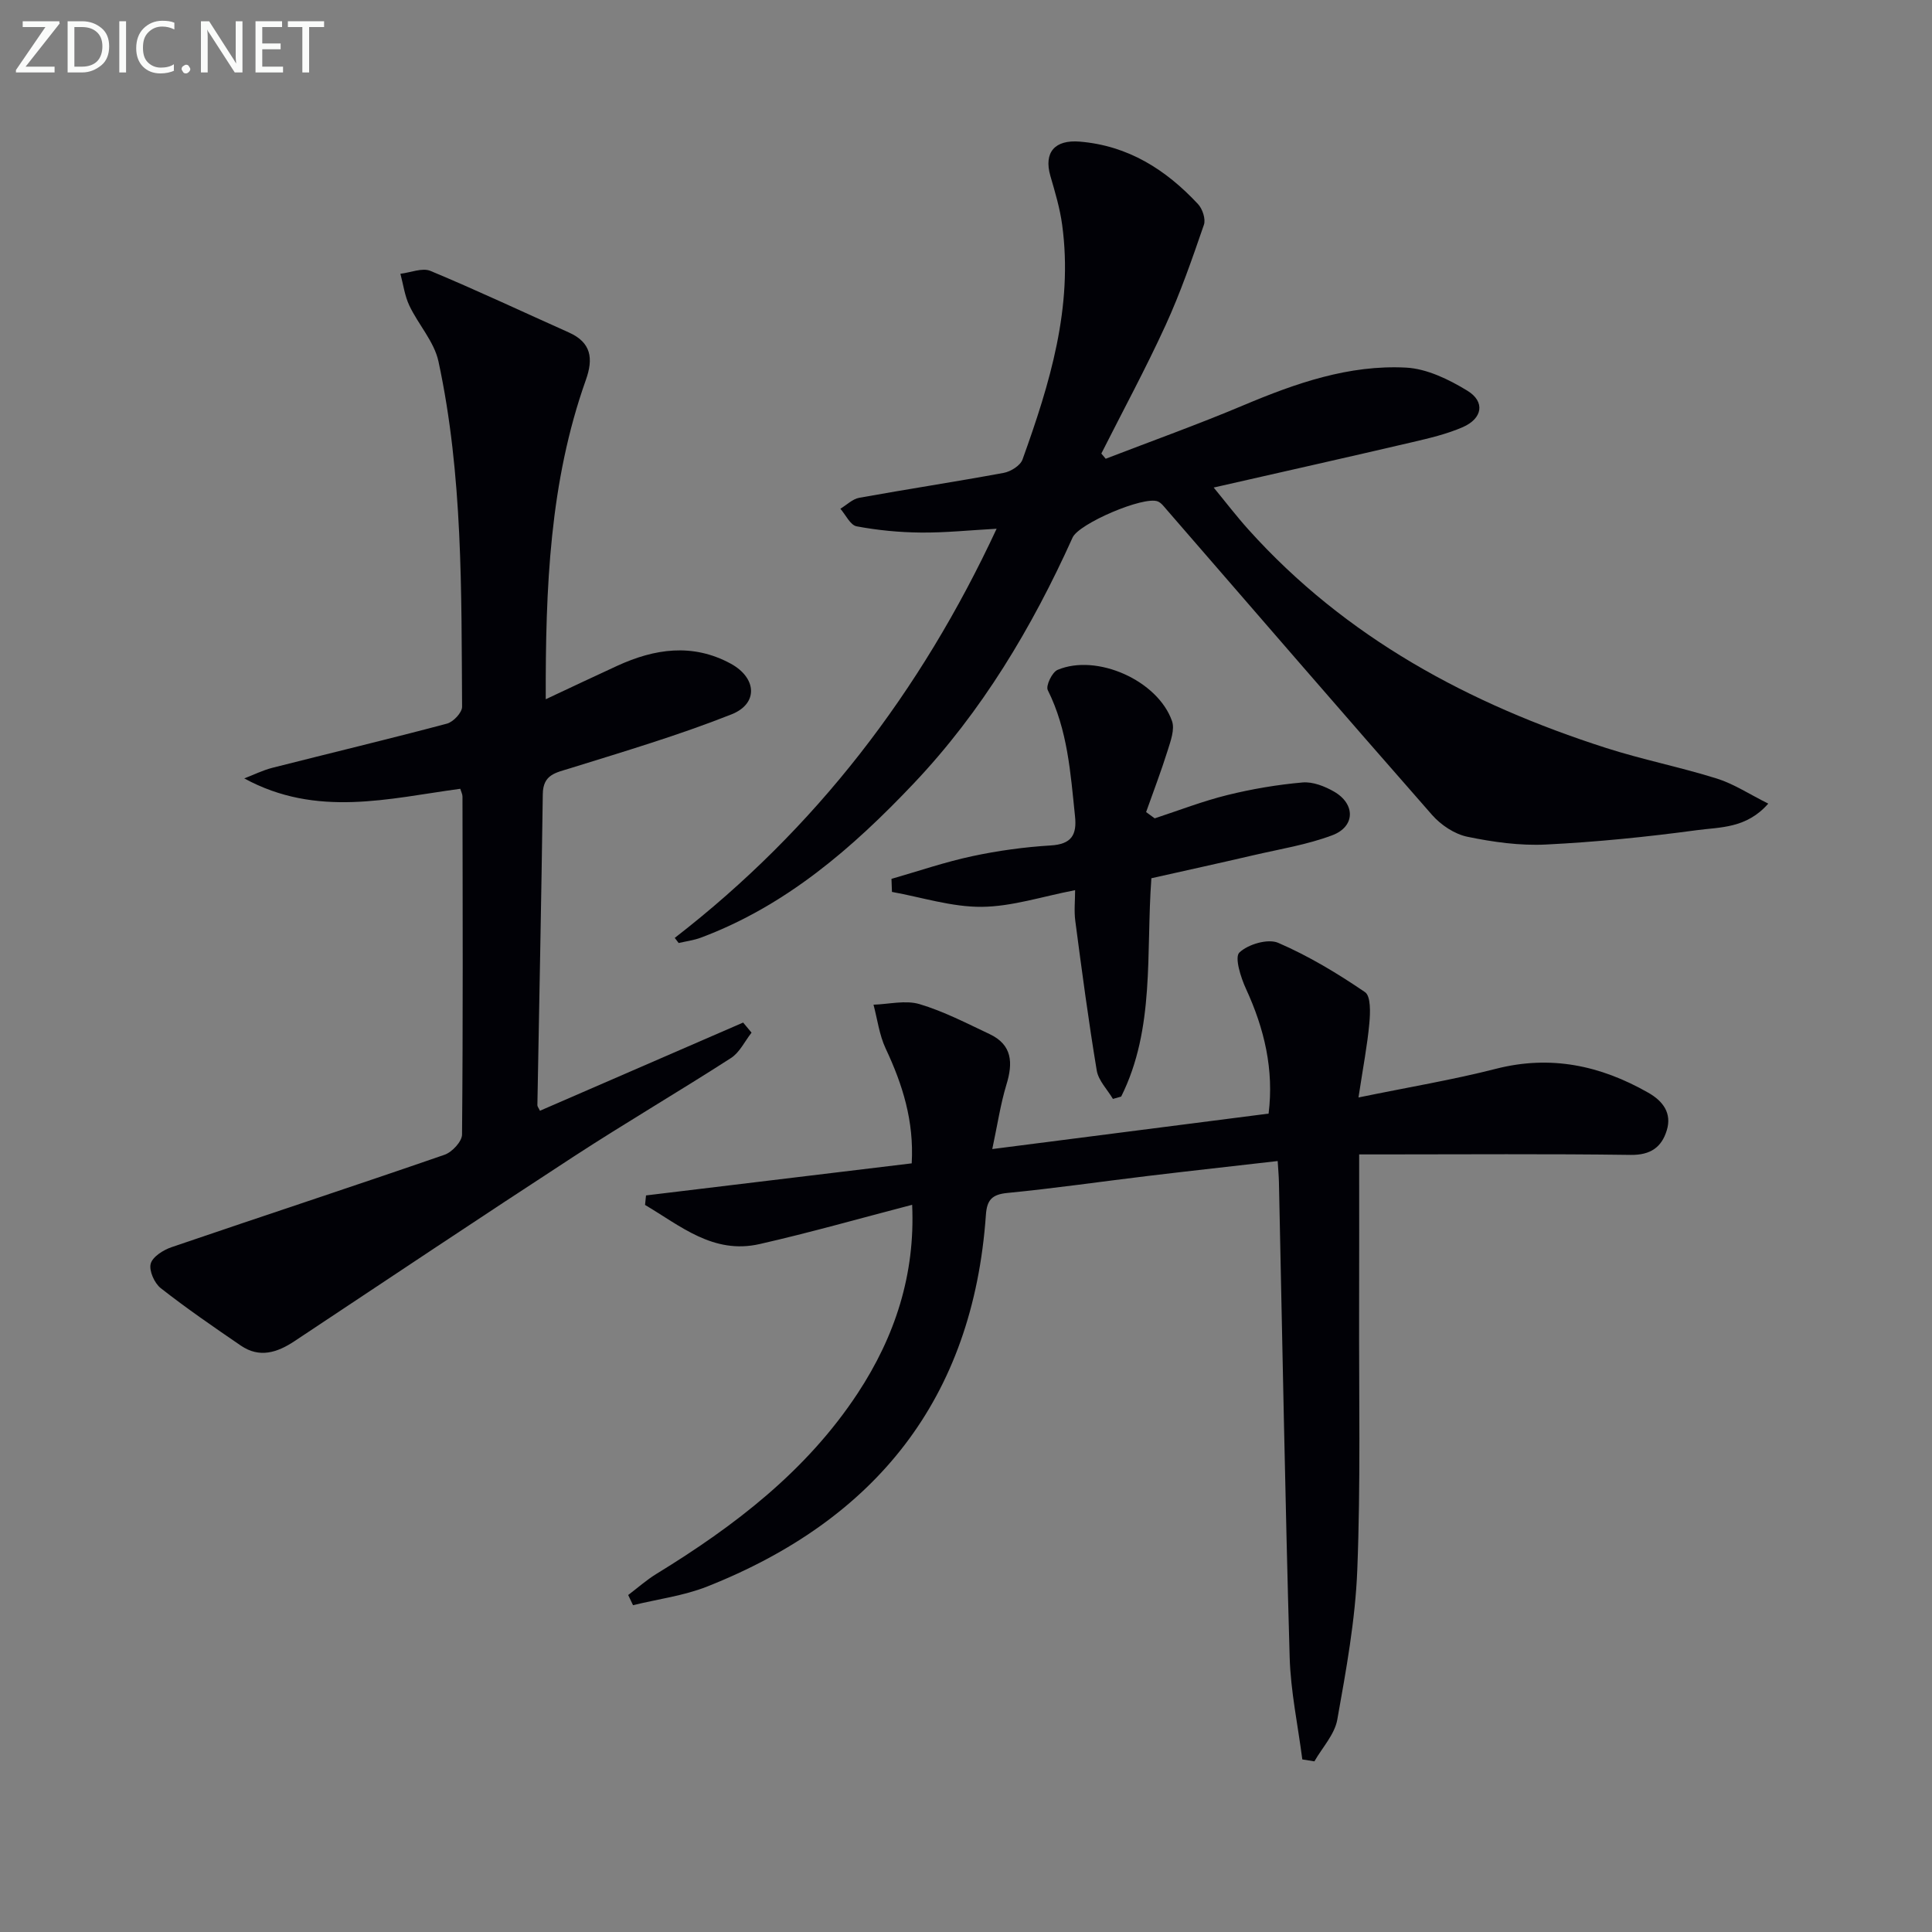
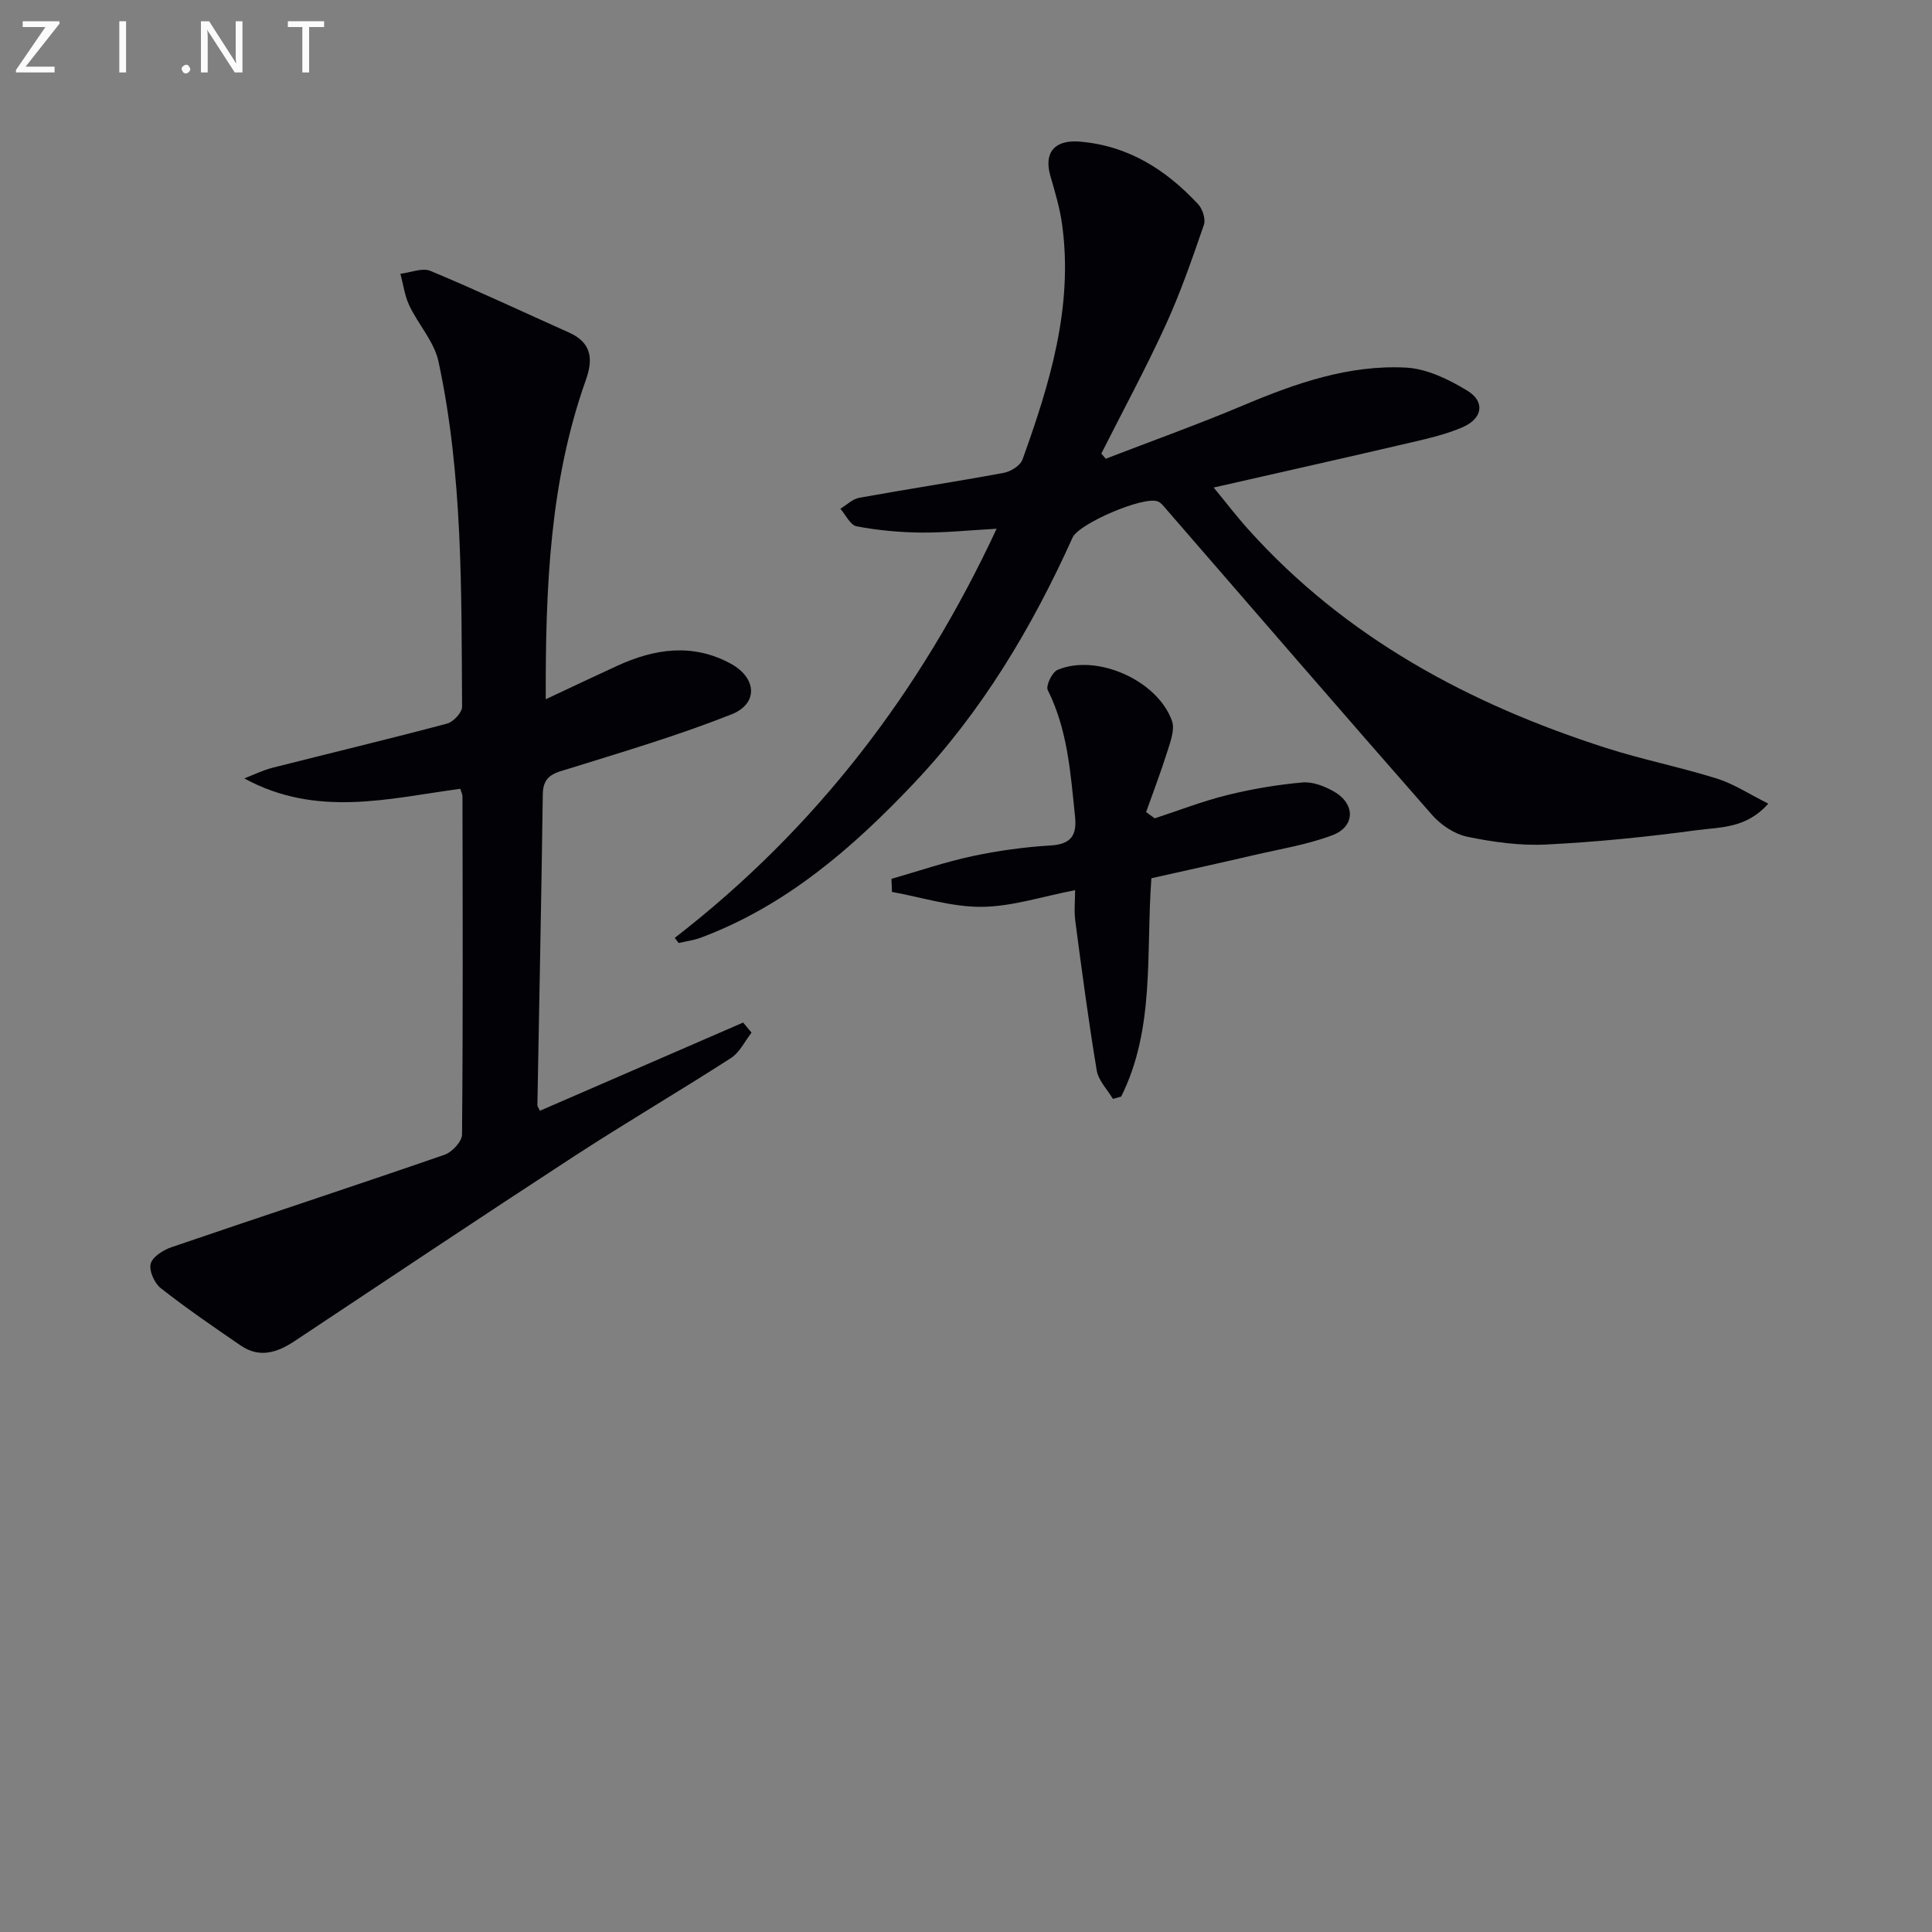
<svg xmlns="http://www.w3.org/2000/svg" enable-background="new 0 0 400 400" viewBox="0 0 400 400">
  <rect x="0" y="0" width="400" height="400" fill="#808080" stroke="none" />
-   <path d="m205.44 237.9c19.83-2.54 38.26-4.91 57.21-7.34 1.13-9.09-.87-17.57-4.69-25.85-1.08-2.35-2.39-6.51-1.36-7.5 1.79-1.71 5.9-2.92 8.03-2.01 6.3 2.72 12.29 6.33 17.98 10.21 1.22.83 1.1 4.26.9 6.43-.41 4.54-1.29 9.04-2.25 15.38 10.47-2.15 19.55-3.66 28.43-5.93 11.36-2.91 21.68-.7 31.58 4.95 3.04 1.73 4.92 4.24 3.81 7.81-1.07 3.48-3.36 5.11-7.45 5.06-17.16-.24-34.32-.1-51.48-.1-1.79 0-3.59 0-4.75 0 0 11.05.02 21.63-.01 32.2-.05 17.95.33 35.92-.38 53.85-.41 10.37-2.31 20.73-4.14 30.98-.55 3.06-3.1 5.77-4.74 8.63-.83-.13-1.67-.27-2.5-.4-.91-7.07-2.42-14.12-2.62-21.2-.94-32.77-1.51-65.54-2.22-98.31-.03-1.3-.15-2.6-.26-4.38-9.12 1.05-17.96 2.02-26.8 3.08-9.73 1.17-19.43 2.58-29.18 3.53-3.19.31-4.22 1.47-4.43 4.54-2.67 38.05-22.82 63.13-57.72 76.95-4.86 1.92-10.22 2.6-15.34 3.86-.33-.7-.67-1.41-1-2.11 1.95-1.47 3.79-3.12 5.87-4.39 16.18-9.91 31.05-21.29 41.64-37.37 7.75-11.78 11.94-24.65 11.28-39.03-10.76 2.8-21.1 5.75-31.58 8.13-9.61 2.19-16.42-3.8-23.72-8.1.07-.66.13-1.31.2-1.97 18.22-2.2 36.43-4.4 55.01-6.64.5-8.78-1.9-16.35-5.4-23.79-1.31-2.8-1.7-6.02-2.51-9.06 3.19-.1 6.61-.98 9.52-.12 5.01 1.49 9.75 3.96 14.52 6.21 4.72 2.23 4.86 5.98 3.47 10.49-1.22 4.03-1.84 8.26-2.92 13.31z" fill="#010106" />
  <path d="m139.7 194.18c29.16-22.57 50.89-50.86 66.64-84.71-5.64.31-10.66.84-15.68.79-4.45-.04-8.93-.47-13.3-1.29-1.31-.24-2.26-2.37-3.37-3.64 1.3-.78 2.52-2.02 3.91-2.27 9.96-1.8 19.97-3.32 29.92-5.16 1.45-.27 3.43-1.51 3.88-2.76 5.64-15.68 10.52-31.56 8.21-48.58-.46-3.43-1.47-6.79-2.44-10.13-1.41-4.9.92-7.53 6.07-7.11 10.06.83 17.87 5.82 24.51 12.95.92.99 1.61 3.09 1.21 4.26-2.42 7.02-4.85 14.07-7.94 20.81-4.12 9-8.84 17.72-13.3 26.56.3.36.6.72.9 1.08 9.52-3.67 19.13-7.11 28.52-11.07 10.82-4.56 21.84-8.42 33.67-7.8 4.33.23 8.87 2.45 12.69 4.78 3.73 2.28 3.16 5.75-.96 7.55-3.31 1.44-6.91 2.28-10.45 3.11-13.4 3.13-26.83 6.14-41.11 9.39 2.43 2.95 4.69 5.91 7.17 8.67 20.16 22.44 45.72 36.14 74.02 45.23 7.57 2.43 15.42 3.98 23.01 6.36 3.5 1.1 6.67 3.21 10.62 5.18-4.53 5.18-10 4.85-14.79 5.5-10.35 1.4-20.78 2.45-31.22 2.97-5.41.27-10.97-.51-16.29-1.61-2.65-.55-5.46-2.42-7.29-4.5-18.44-21-36.7-42.16-55.01-63.27-.54-.62-1.09-1.38-1.8-1.66-2.92-1.15-16.32 4.58-17.63 7.48-8.4 18.63-18.79 36.04-32.9 50.92-12.65 13.36-26.45 25.33-44.06 31.92-1.47.55-3.06.75-4.6 1.11-.26-.35-.53-.7-.81-1.06z" fill="#010106" />
  <path d="m112.99 144.77c5.53-2.59 10.14-4.78 14.78-6.91 7.75-3.56 15.59-4.74 23.48-.48 5.41 2.92 5.83 8.29.2 10.52-10.9 4.32-22.19 7.67-33.4 11.16-2.98.93-5.62 1.27-5.67 5.34-.29 21.47-.74 42.95-1.12 64.42 0 .28.25.55.53 1.15 14.02-6.08 28.04-12.17 42.07-18.26.58.7 1.16 1.39 1.74 2.09-1.4 1.78-2.46 4.1-4.27 5.26-10.76 6.93-21.82 13.4-32.55 20.39-19.36 12.61-38.57 25.45-57.82 38.23-3.59 2.38-7.25 3.54-11.1.91-5.62-3.84-11.23-7.7-16.58-11.89-1.31-1.03-2.46-3.62-2.08-5.06.39-1.45 2.62-2.85 4.33-3.43 18.82-6.43 37.72-12.63 56.51-19.13 1.56-.54 3.61-2.74 3.62-4.18.21-23.33.13-46.66.09-70 0-.47-.26-.93-.46-1.59-14.82 2-29.71 6.03-44.72-2.15 1.94-.74 3.83-1.69 5.84-2.2 12.04-3.06 24.13-5.95 36.13-9.14 1.31-.35 3.14-2.29 3.13-3.49-.16-23.93.18-47.94-4.89-71.5-.88-4.09-4.16-7.62-6.03-11.56-.96-2.03-1.26-4.38-1.85-6.59 2.1-.24 4.53-1.3 6.23-.59 9.64 4.02 19.1 8.48 28.64 12.74 4.68 2.09 5.1 5.42 3.52 9.85-7.47 21.03-8.36 42.9-8.3 66.09z" fill="#010106" />
  <path d="m239.07 169.43c5-1.64 9.94-3.56 15.03-4.82 5.1-1.26 10.35-2.15 15.58-2.61 2.12-.19 4.6.79 6.53 1.9 4.44 2.56 4.39 7.24-.37 9.03-5.21 1.96-10.83 2.86-16.3 4.13-7.08 1.65-14.19 3.2-21.16 4.77-1.14 15.6.78 31.1-6.25 45.2-.57.16-1.14.32-1.71.49-1.15-1.95-3-3.79-3.35-5.88-1.71-10.28-3.08-20.62-4.44-30.96-.28-2.08-.04-4.23-.04-6.38-6.79 1.3-13.06 3.4-19.35 3.45-6.18.05-12.38-1.97-18.57-3.09-.03-.9-.06-1.8-.1-2.7 5.57-1.6 11.08-3.49 16.74-4.7 5.33-1.14 10.8-1.89 16.25-2.22 4.28-.26 5.42-2.18 5.01-6.05-.93-8.91-1.51-17.85-5.64-26.11-.45-.89.9-3.72 2.03-4.19 8.11-3.43 20.74 2.18 23.69 10.59.61 1.72-.28 4.12-.89 6.08-1.35 4.3-2.96 8.52-4.47 12.77.6.42 1.19.86 1.78 1.3z" fill="#010106" />
  <g fill="#fafbfa">
    <path d="m12.4 4.8-7.1 9h6v1.2h-8v-.5l6.1-8.9h-4.7v-1.2h7.6v.4z" />
-     <path d="m14 14v-9.6h3c1.6 0 2.9.5 4 1.4s1.6 2.2 1.6 3.8-.5 3-1.6 3.9-2.4 1.5-4 1.5h-3zm1.4-8.4v8.2h1.6c1.3 0 2.4-.4 3.1-1.1s1.1-1.8 1.1-3.1-.4-2.3-1.2-3-1.8-1-3.1-1z" />
    <path d="m26.1 4.4v10.6h-1.4v-10.6z" />
-     <path d="m36.1 14.6c-.8.4-1.8.6-2.9.6-1.5 0-2.7-.5-3.6-1.4s-1.4-2.2-1.4-3.8c0-1.7.5-3.1 1.5-4.1s2.3-1.6 3.9-1.6c1 0 1.8.1 2.5.4v1.4c-.8-.4-1.6-.6-2.5-.6-1.2 0-2.1.4-2.9 1.2s-1.1 1.8-1.1 3.2c0 1.3.3 2.3 1 3s1.6 1.1 2.7 1.1c1 0 2-.2 2.7-.7v1.3z" />
    <path d="m37.6 14.3c0-.2.1-.5.3-.6s.4-.3.6-.3c.3 0 .5.1.6.3s.3.4.3.6-.1.4-.3.6-.4.3-.6.3c-.3 0-.5-.1-.6-.3s-.3-.4-.3-.6z" />
    <path d="m50.2 15h-1.6l-5.3-8.2c-.2-.2-.3-.5-.4-.7 0 .2.1.7.1 1.5v7.4h-1.4v-10.6h1.7l5.2 8.1c.2.4.4.6.4.7 0-.3-.1-.8-.1-1.5v-7.3h1.4z" />
-     <path d="m58.6 15h-5.7v-10.6h5.5v1.2h-4.1v3.4h3.8v1.2h-3.8v3.6h4.3z" />
    <path d="m67.1 5.6h-3.1v9.4h-1.4v-9.4h-3v-1.2h7.5z" />
  </g>
</svg>